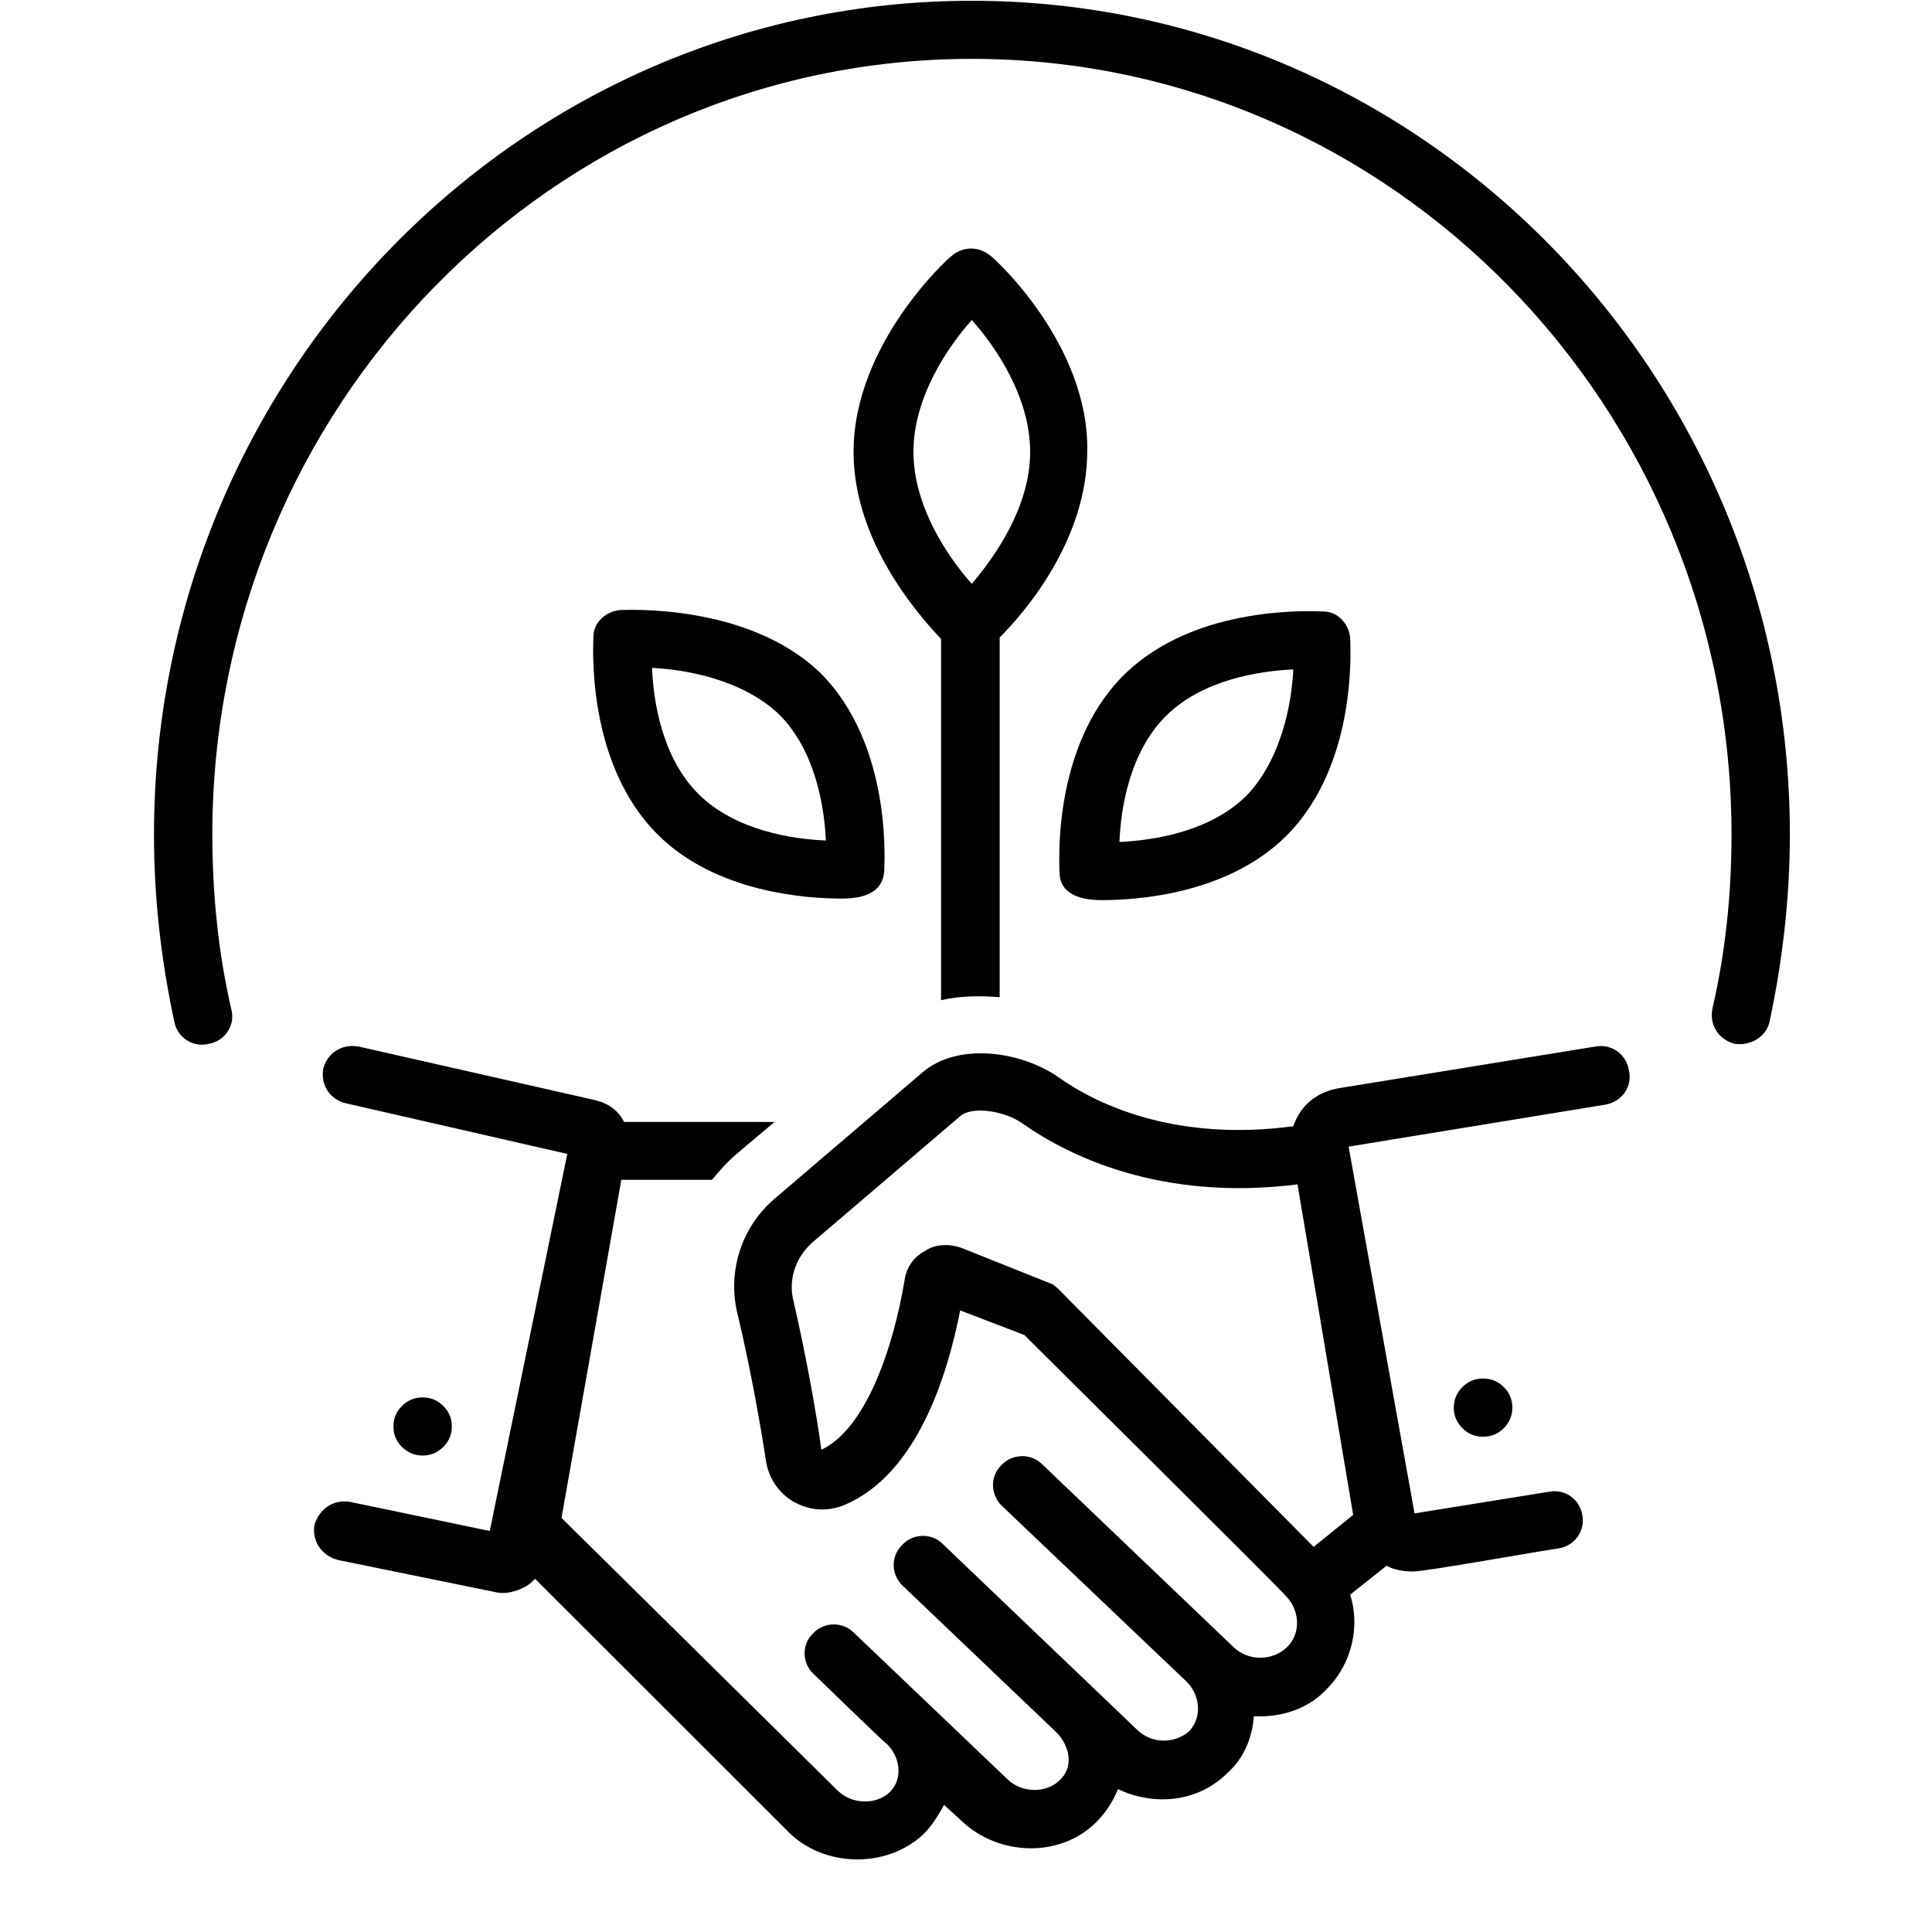
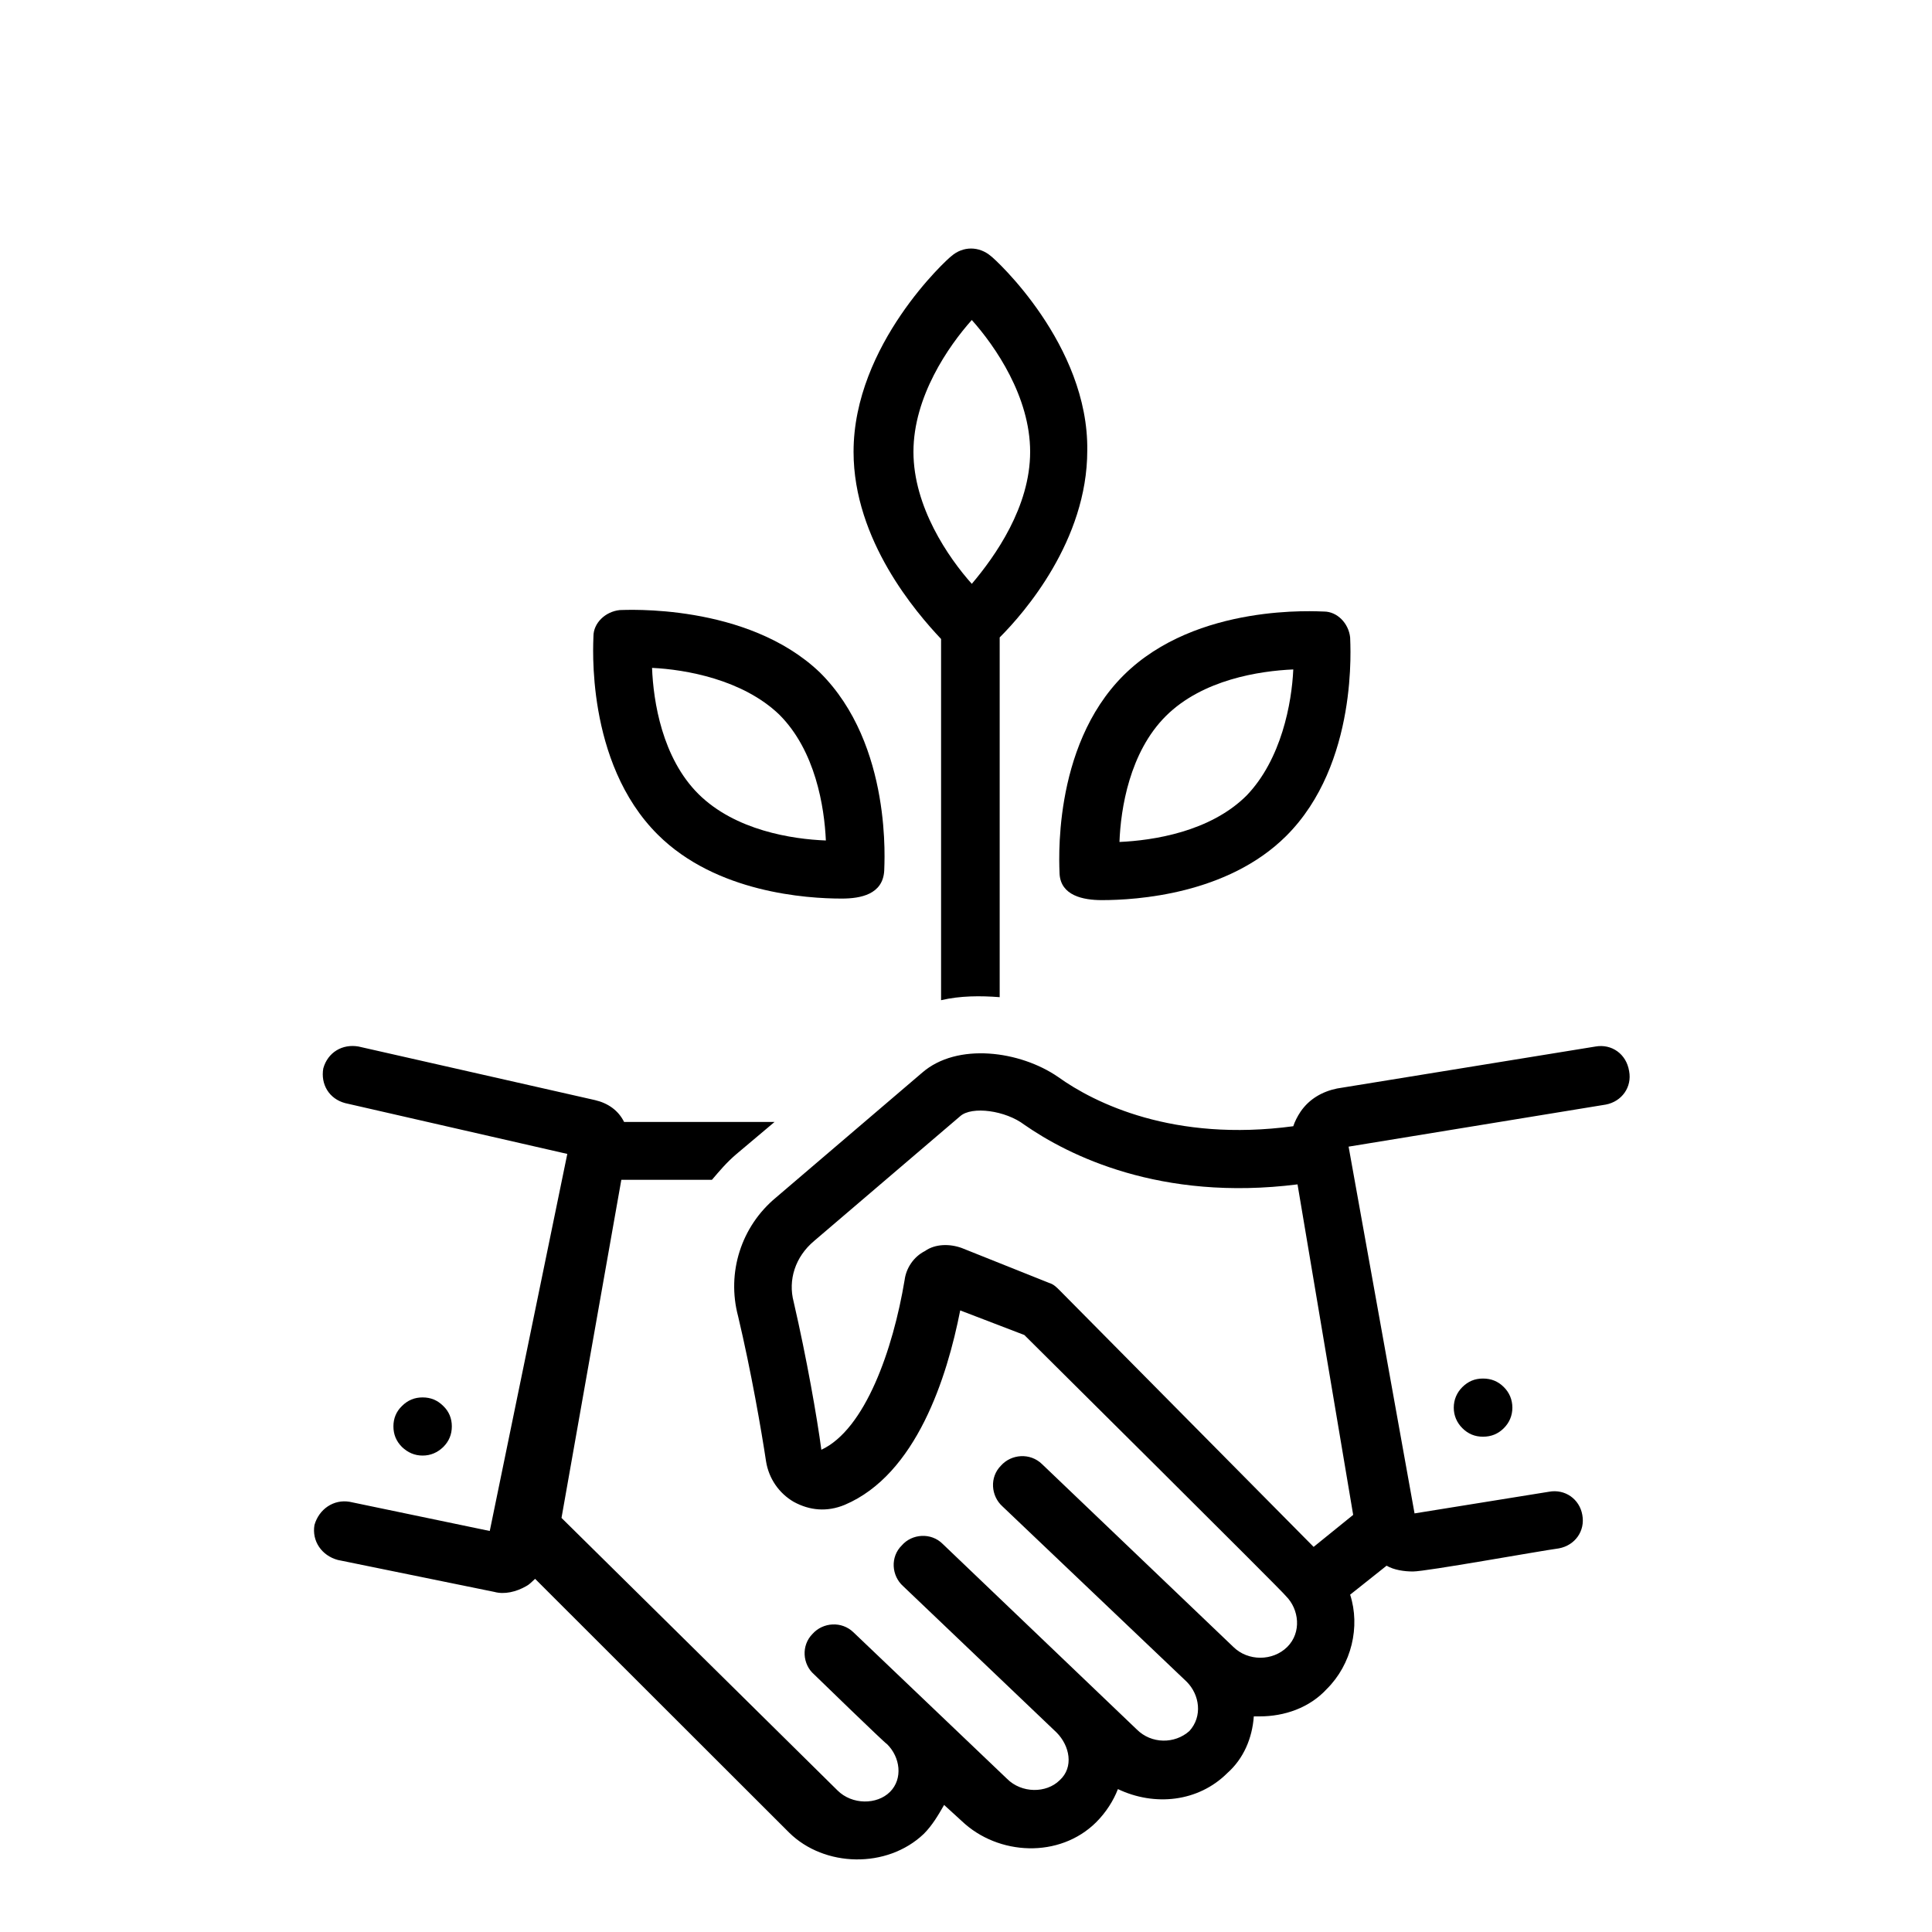
<svg xmlns="http://www.w3.org/2000/svg" version="1.0" preserveAspectRatio="xMidYMid meet" height="40" viewBox="0 0 30 30" zoomAndPan="magnify" width="40">
  <defs>
    <clipPath id="90c9f57d37">
-       <path clip-rule="nonzero" d="M 2.391 0 L 27.793 0 L 27.793 17 L 2.391 17 Z M 2.391 0" />
-     </clipPath>
+       </clipPath>
  </defs>
  <path fill-rule="nonzero" fill-opacity="1" d="M 15.387 3.977 C 15.203 3.82 14.953 3.82 14.773 3.977 C 14.707 4.023 13.254 5.352 13.254 7.016 C 13.254 8.391 14.23 9.516 14.613 9.922 C 14.613 9.922 14.613 9.922 14.613 9.945 L 14.613 15.531 C 14.91 15.461 15.227 15.461 15.523 15.484 L 15.523 9.922 C 15.523 9.922 15.523 9.922 15.523 9.898 C 15.906 9.516 16.883 8.391 16.883 6.996 C 16.906 5.352 15.453 4.023 15.387 3.977 Z M 15.09 9.066 C 14.727 8.66 14.184 7.871 14.184 7.016 C 14.184 6.16 14.727 5.375 15.09 4.969 C 15.453 5.375 15.996 6.16 15.996 7.016 C 15.996 7.871 15.453 8.637 15.09 9.066 Z M 15.09 9.066" fill="#000000" />
  <path fill-rule="nonzero" fill-opacity="1" d="M 9.625 9.473 C 9.398 9.496 9.215 9.676 9.215 9.879 C 9.215 9.969 9.082 11.836 10.215 12.961 C 11.121 13.863 12.527 13.953 13.07 13.953 C 13.367 13.953 13.707 13.887 13.73 13.523 C 13.73 13.434 13.867 11.566 12.73 10.441 C 11.598 9.359 9.691 9.473 9.625 9.473 Z M 10.848 12.332 C 10.281 11.77 10.145 10.891 10.125 10.371 C 10.645 10.395 11.531 10.551 12.098 11.094 C 12.664 11.656 12.801 12.535 12.824 13.051 C 12.301 13.031 11.418 12.895 10.848 12.332 Z M 10.848 12.332" fill="#000000" />
  <path fill-rule="nonzero" fill-opacity="1" d="M 17.109 13.977 C 17.652 13.977 19.059 13.887 19.969 12.984 C 21.102 11.859 20.965 9.988 20.965 9.898 C 20.941 9.676 20.762 9.496 20.559 9.496 C 20.465 9.496 18.582 9.359 17.449 10.484 C 16.316 11.609 16.453 13.48 16.453 13.57 C 16.473 13.906 16.816 13.977 17.109 13.977 Z M 18.105 11.117 C 18.676 10.551 19.559 10.418 20.082 10.395 C 20.059 10.914 19.898 11.793 19.355 12.355 C 18.789 12.918 17.902 13.051 17.383 13.074 C 17.402 12.559 17.539 11.68 18.105 11.117 Z M 18.105 11.117" fill="#000000" />
  <g clip-path="url(#90c9f57d37)">
    <path fill-rule="nonzero" fill-opacity="1" d="M 15.09 0.012 C 8.082 0.012 2.391 5.824 2.391 12.961 C 2.391 13.953 2.504 14.922 2.707 15.867 C 2.754 16.113 3 16.273 3.25 16.207 C 3.5 16.16 3.66 15.914 3.59 15.664 C 3.387 14.785 3.297 13.863 3.297 12.961 C 3.297 6.32 8.582 0.914 15.09 0.914 C 21.602 0.914 26.887 6.32 26.887 12.961 C 26.887 13.887 26.793 14.785 26.59 15.664 C 26.543 15.914 26.68 16.137 26.93 16.207 C 27.18 16.25 27.43 16.094 27.477 15.867 C 27.68 14.922 27.793 13.93 27.793 12.961 C 27.793 5.824 22.098 0.012 15.09 0.012 Z M 15.09 0.012" fill="#000000" />
  </g>
  <path fill-rule="nonzero" fill-opacity="1" d="M 24.777 16.25 L 20.762 16.902 C 20.535 16.949 20.332 17.062 20.195 17.262 C 20.148 17.332 20.102 17.422 20.082 17.488 C 18.223 17.738 16.996 17.129 16.43 16.723 C 15.84 16.316 14.863 16.184 14.32 16.656 L 12.051 18.594 C 11.508 19.043 11.281 19.762 11.461 20.438 C 11.664 21.293 11.824 22.219 11.895 22.691 C 11.938 22.961 12.098 23.188 12.324 23.32 C 12.574 23.457 12.844 23.48 13.117 23.367 C 14.23 22.895 14.707 21.383 14.91 20.348 L 15.906 20.73 C 15.906 20.73 19.969 24.762 19.969 24.785 C 20.172 24.988 20.215 25.348 19.988 25.574 C 19.762 25.797 19.379 25.797 19.152 25.574 L 16.18 22.734 C 15.996 22.555 15.703 22.578 15.543 22.758 C 15.363 22.938 15.387 23.23 15.566 23.391 C 15.566 23.391 18.426 26.113 18.426 26.113 C 18.629 26.316 18.676 26.652 18.469 26.879 C 18.242 27.082 17.879 27.082 17.652 26.855 L 14.637 23.973 C 14.457 23.793 14.16 23.816 14.004 23.996 C 13.82 24.176 13.844 24.469 14.023 24.629 C 14.023 24.629 16.406 26.902 16.406 26.902 C 16.609 27.105 16.68 27.441 16.453 27.645 C 16.246 27.848 15.863 27.848 15.637 27.621 L 13.254 25.348 C 13.07 25.168 12.777 25.191 12.617 25.371 C 12.438 25.551 12.461 25.844 12.641 26 C 12.641 26 13.754 27.082 13.773 27.082 C 13.98 27.285 14.023 27.621 13.82 27.824 C 13.617 28.027 13.23 28.027 13.004 27.801 C 13.004 27.801 8.738 23.59 8.719 23.57 L 9.648 18.32 L 11.055 18.32 C 11.168 18.188 11.281 18.051 11.438 17.918 L 12.027 17.422 L 9.691 17.422 C 9.602 17.242 9.441 17.129 9.238 17.082 L 5.566 16.25 C 5.316 16.207 5.09 16.34 5.02 16.59 C 4.977 16.836 5.109 17.062 5.359 17.129 L 8.809 17.918 L 7.605 23.773 L 5.43 23.32 C 5.18 23.277 4.953 23.434 4.883 23.68 C 4.84 23.93 4.996 24.156 5.246 24.223 L 7.676 24.719 C 7.832 24.762 8.016 24.719 8.172 24.629 C 8.219 24.605 8.262 24.559 8.309 24.516 C 8.309 24.516 12.254 28.457 12.254 28.457 C 12.801 28.996 13.773 29.02 14.344 28.477 C 14.477 28.344 14.57 28.184 14.66 28.027 C 14.66 28.027 14.934 28.277 14.934 28.277 C 15.5 28.816 16.453 28.859 17.02 28.297 C 17.176 28.141 17.289 27.961 17.359 27.781 C 17.926 28.051 18.605 27.984 19.059 27.531 C 19.309 27.309 19.445 26.992 19.469 26.652 C 19.492 26.652 19.535 26.652 19.559 26.652 C 19.945 26.652 20.332 26.52 20.602 26.227 C 20.988 25.844 21.125 25.258 20.965 24.762 L 21.531 24.312 C 21.645 24.379 21.805 24.402 21.941 24.402 C 22.145 24.402 23.891 24.086 24.207 24.043 C 24.457 23.996 24.617 23.773 24.57 23.523 C 24.527 23.277 24.301 23.117 24.051 23.164 L 21.965 23.5 L 20.941 17.805 L 24.934 17.152 C 25.184 17.105 25.344 16.879 25.297 16.633 C 25.254 16.363 25.023 16.207 24.777 16.25 Z M 21.012 23.523 L 20.398 24.02 L 16.453 20.035 C 16.406 19.988 16.359 19.941 16.293 19.922 L 14.934 19.379 C 14.75 19.312 14.523 19.312 14.363 19.426 C 14.184 19.516 14.07 19.695 14.047 19.875 C 13.867 20.957 13.434 22.195 12.754 22.512 C 12.688 22.016 12.527 21.094 12.324 20.215 C 12.234 19.875 12.348 19.516 12.641 19.27 L 14.91 17.332 C 15.09 17.172 15.613 17.242 15.906 17.465 C 16.586 17.938 18.016 18.66 20.148 18.391 Z M 21.012 23.523" fill="#000000" />
  <path fill-rule="nonzero" fill-opacity="1" d="M 7.016 22.148 C 7.016 22.273 6.973 22.379 6.883 22.469 C 6.793 22.555 6.688 22.602 6.562 22.602 C 6.438 22.602 6.332 22.555 6.242 22.469 C 6.152 22.379 6.109 22.273 6.109 22.148 C 6.109 22.027 6.152 21.918 6.242 21.832 C 6.332 21.742 6.438 21.699 6.562 21.699 C 6.688 21.699 6.793 21.742 6.883 21.832 C 6.973 21.918 7.016 22.027 7.016 22.148 Z M 7.016 22.148" fill="#000000" />
  <path fill-rule="nonzero" fill-opacity="1" d="M 23.484 21.859 C 23.484 21.98 23.438 22.09 23.352 22.176 C 23.262 22.266 23.156 22.309 23.027 22.309 C 22.902 22.309 22.797 22.266 22.707 22.176 C 22.621 22.09 22.574 21.98 22.574 21.859 C 22.574 21.734 22.621 21.625 22.707 21.539 C 22.797 21.449 22.902 21.406 23.027 21.406 C 23.156 21.406 23.262 21.449 23.352 21.539 C 23.438 21.625 23.484 21.734 23.484 21.859 Z M 23.484 21.859" fill="#000000" />
</svg>